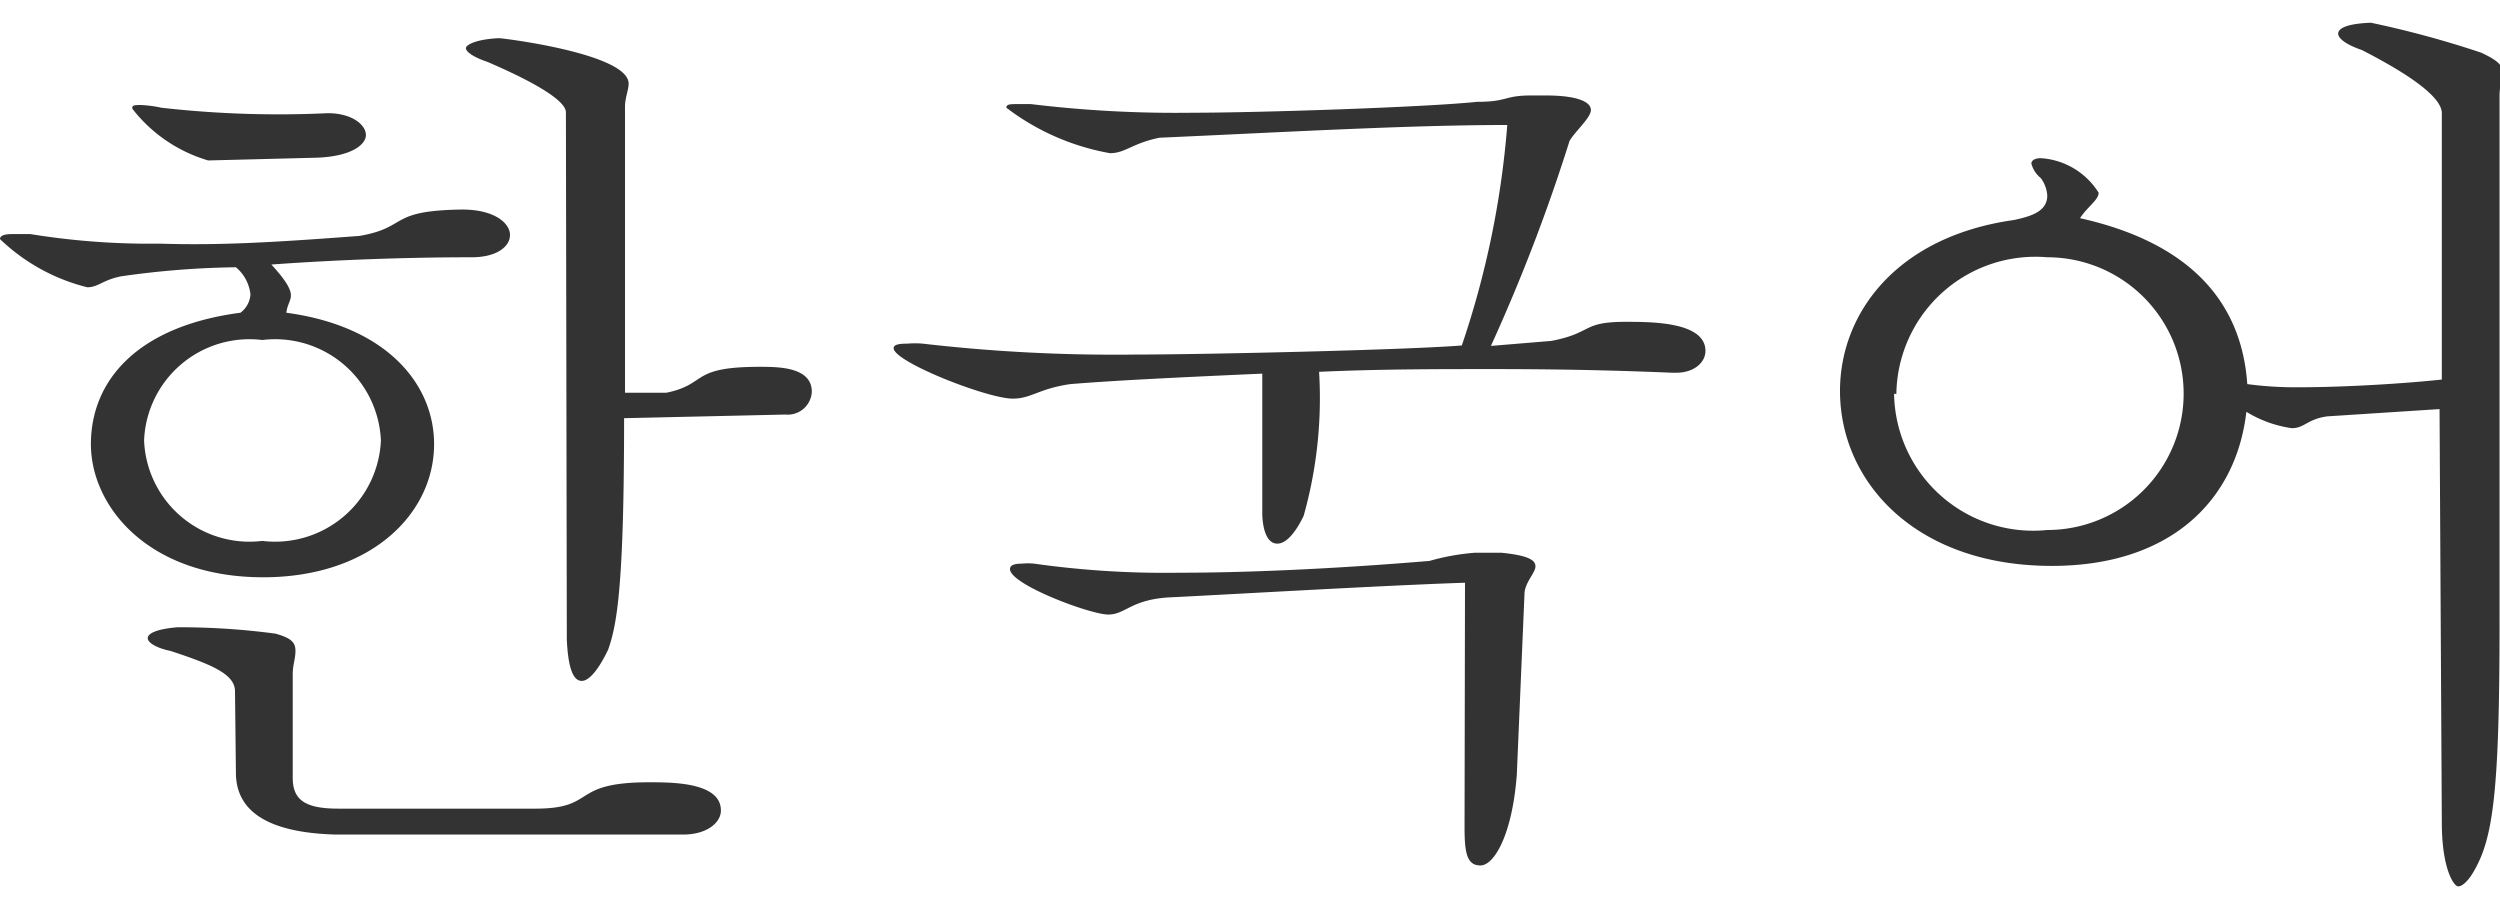
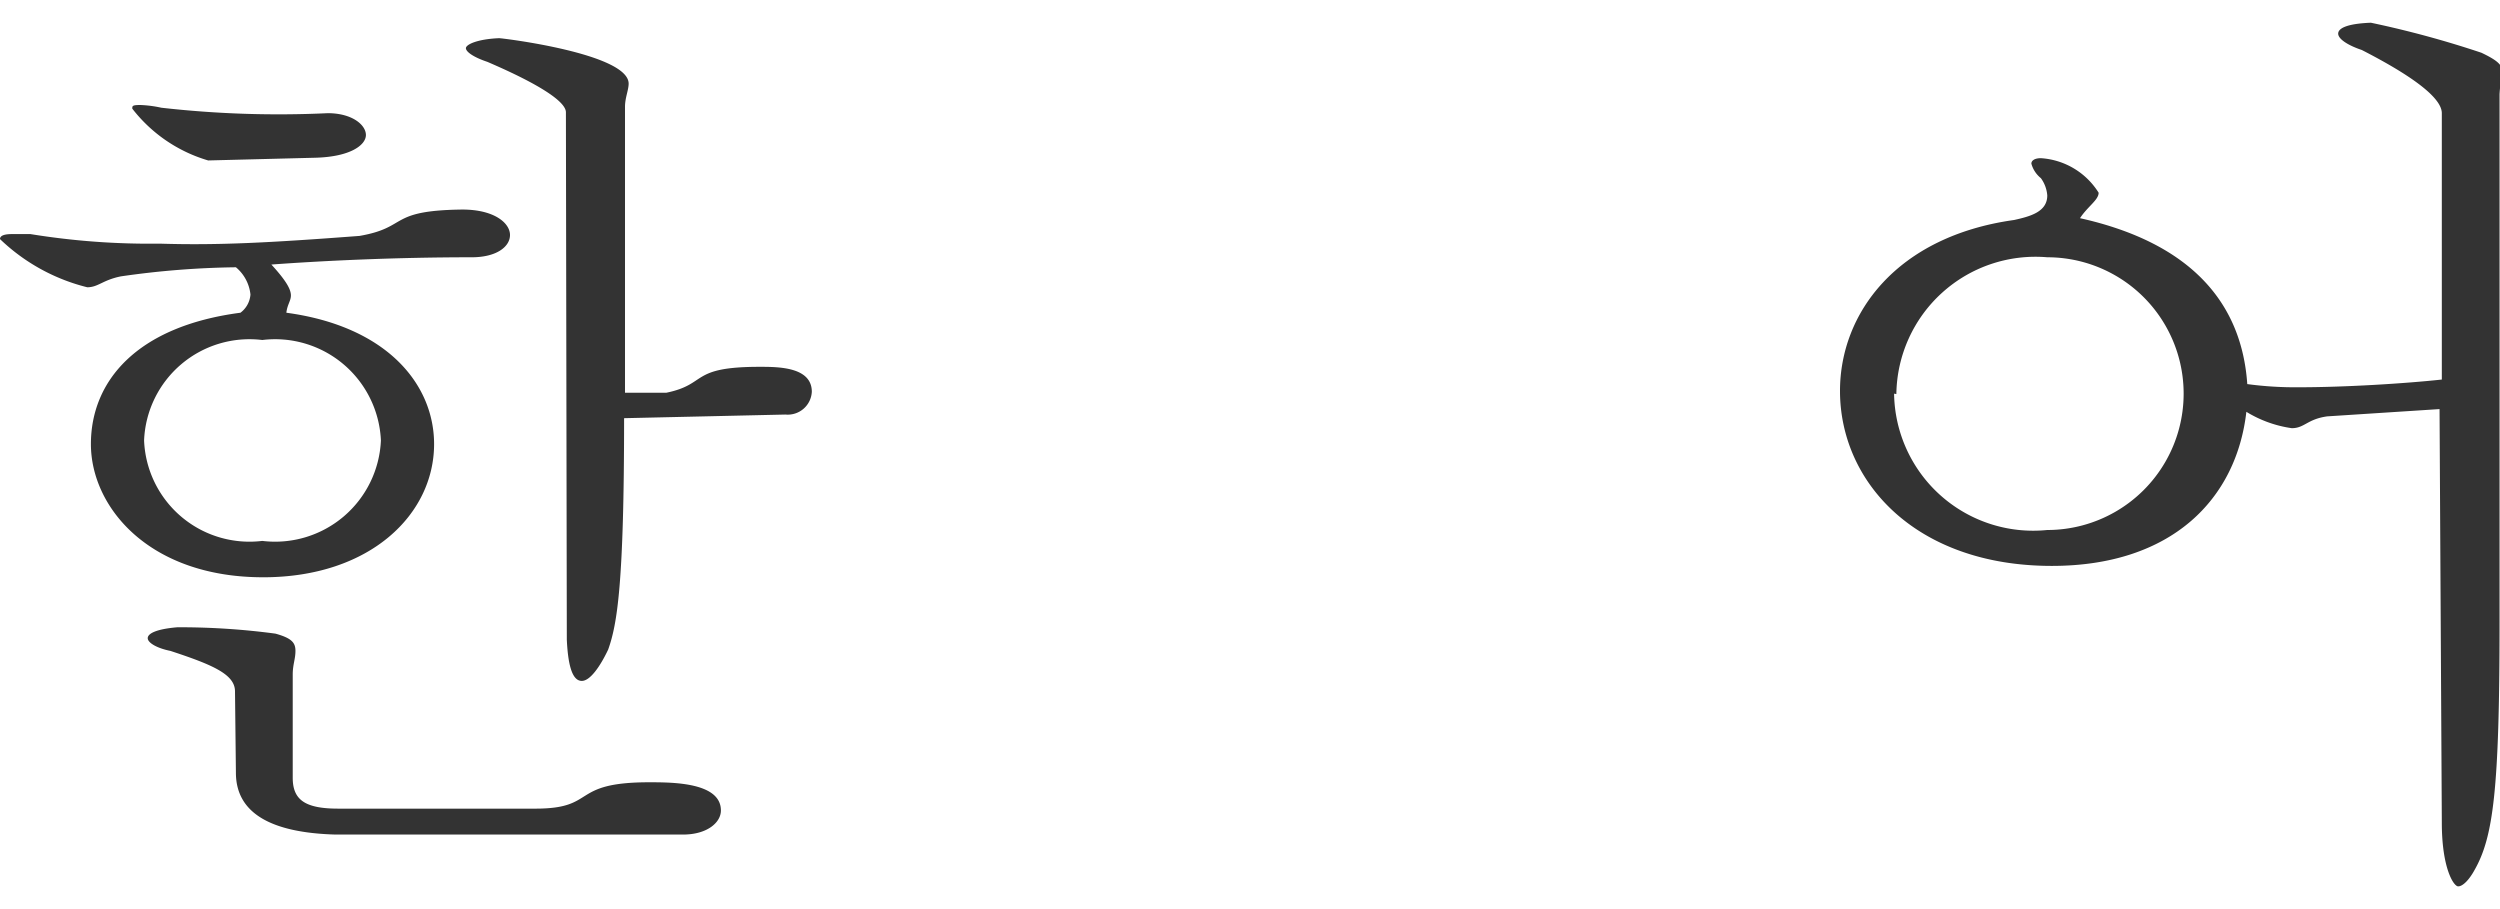
<svg xmlns="http://www.w3.org/2000/svg" viewBox="0 0 55 20" width="55" height="20">
  <path d="M7.91,5.19C9,5,8.52,4.63,10.17,4.61c.71,0,1.05.3,1.05.56s-.3.49-.84.49c-1.72,0-3.32.08-4.41.16.35.38.43.56.43.68s-.08.2-.1.38c2.22.3,3.25,1.58,3.25,2.89,0,1.54-1.4,2.93-3.76,2.93C3.27,12.7,2,11.15,2,9.77S3,7.18,5.29,6.88a.55.55,0,0,0,.22-.4.9.9,0,0,0-.32-.6,19.1,19.1,0,0,0-2.53.2c-.4.08-.5.24-.74.24A4.25,4.25,0,0,1,0,5.26c0-.07.08-.11.26-.11l.41,0a16.36,16.36,0,0,0,2.84.21C4.8,5.4,5.93,5.34,7.91,5.19ZM4.58,3.53A3.28,3.28,0,0,1,2.91,2.39c0-.06,0-.08.18-.08a2.61,2.61,0,0,1,.46.06,22.89,22.89,0,0,0,3.66.12c.54,0,.84.26.84.48s-.34.48-1.11.5ZM3.17,9.69a2.32,2.32,0,0,0,2.6,2.21A2.33,2.33,0,0,0,8.38,9.69,2.33,2.33,0,0,0,5.77,7.48,2.32,2.32,0,0,0,3.17,9.69Zm2,5.52c0-.38-.51-.59-1.42-.89-.3-.06-.5-.18-.5-.28s.18-.2.65-.24a15.8,15.8,0,0,1,2.16.14c.36.1.44.2.44.38s-.06.3-.06.52v2.27c0,.48.26.68,1,.68l4.34,0c1.37,0,.74-.58,2.5-.58.51,0,1.58,0,1.58.62,0,.27-.31.53-.83.53H7.37C6,18.32,5.19,17.91,5.19,17ZM12.45,2.47c0-.22-.52-.59-1.73-1.11-.3-.1-.47-.22-.47-.3s.25-.2.73-.22c.08,0,2.85.34,2.85,1,0,.14-.08.31-.08.51l0,6.29c.28,0,.6,0,.91,0,.92-.19.5-.57,2.05-.57.41,0,1.15,0,1.15.55a.53.53,0,0,1-.58.5l-3.55.08c0,3.63-.15,4.53-.35,5.09-.18.38-.4.69-.58.69s-.3-.25-.33-.91Z" style="fill:#333" />
-   <path d="M34.13,7.5c.93-.18.65-.42,1.64-.42.56,0,1.75,0,1.75.64,0,.26-.26.48-.64.48h-.1c-1.42-.06-2.69-.08-3.94-.08s-2.48,0-3.82.06a9.56,9.56,0,0,1-.34,3.17c-.2.41-.4.61-.58.61s-.31-.2-.33-.63V8.22c-2.26.1-3.35.16-4.22.23-.7.1-.86.32-1.27.32-.56,0-2.62-.81-2.62-1.11,0-.08.12-.1.3-.1a2.06,2.06,0,0,1,.34,0A36.67,36.67,0,0,0,25,7.8c1.43,0,5.93-.1,7.16-.2a19.88,19.88,0,0,0,1-4.85c-2.2,0-4.94.16-7.65.28-.6.12-.75.34-1.09.34a5.27,5.27,0,0,1-2.28-1c0-.07.06-.08.22-.08h.32a26.48,26.48,0,0,0,3.56.19c1.45,0,5.11-.12,6.26-.24.68,0,.58-.14,1.19-.14H34c.73,0,1,.15,1,.32s-.34.46-.47.68a39.17,39.17,0,0,1-1.73,4.51Zm-1.9,5.32c-1.83.06-5.57.28-6.46.32s-1,.38-1.39.38-2.16-.66-2.16-1c0-.08.08-.12.26-.12a1.42,1.42,0,0,1,.27,0,20.53,20.53,0,0,0,3.19.2c1.93,0,4.09-.14,5.51-.26a5,5,0,0,1,1-.18c.16,0,.34,0,.58,0,.59.06.75.16.75.3s-.22.34-.24.58l-.17,4c-.1,1.33-.5,2-.8,2s-.35-.28-.35-.84Z" style="fill:#333" />
  <path d="M53.67,9l-2.47.16c-.44.06-.5.26-.78.26a2.61,2.61,0,0,1-1-.36c-.22,1.92-1.64,3.39-4.28,3.39-3,0-4.66-1.85-4.66-3.85,0-1.71,1.25-3.4,3.83-3.76.36-.08.73-.18.73-.54a.74.74,0,0,0-.14-.38.62.62,0,0,1-.21-.32c0-.06.06-.12.21-.12a1.62,1.62,0,0,1,1.27.76c0,.16-.24.3-.41.56,2.47.55,3.56,1.89,3.68,3.65h0a7.93,7.93,0,0,0,1.13.07c1,0,2.32-.08,3.15-.17V2.49c0-.42-1-1-1.76-1.39-.3-.1-.52-.24-.52-.36s.2-.22.72-.24a21.81,21.81,0,0,1,2.43.66c.38.18.46.28.46.42a4.23,4.23,0,0,0-.06.49V13.7c0,3.69-.14,4.72-.55,5.44-.12.22-.26.36-.36.36s-.36-.4-.36-1.4Zm-12-.34a3.06,3.06,0,0,0,3.37,3,3,3,0,1,0,0-6A3.06,3.06,0,0,0,41.72,8.67Z" style="fill:#333" />
</svg>